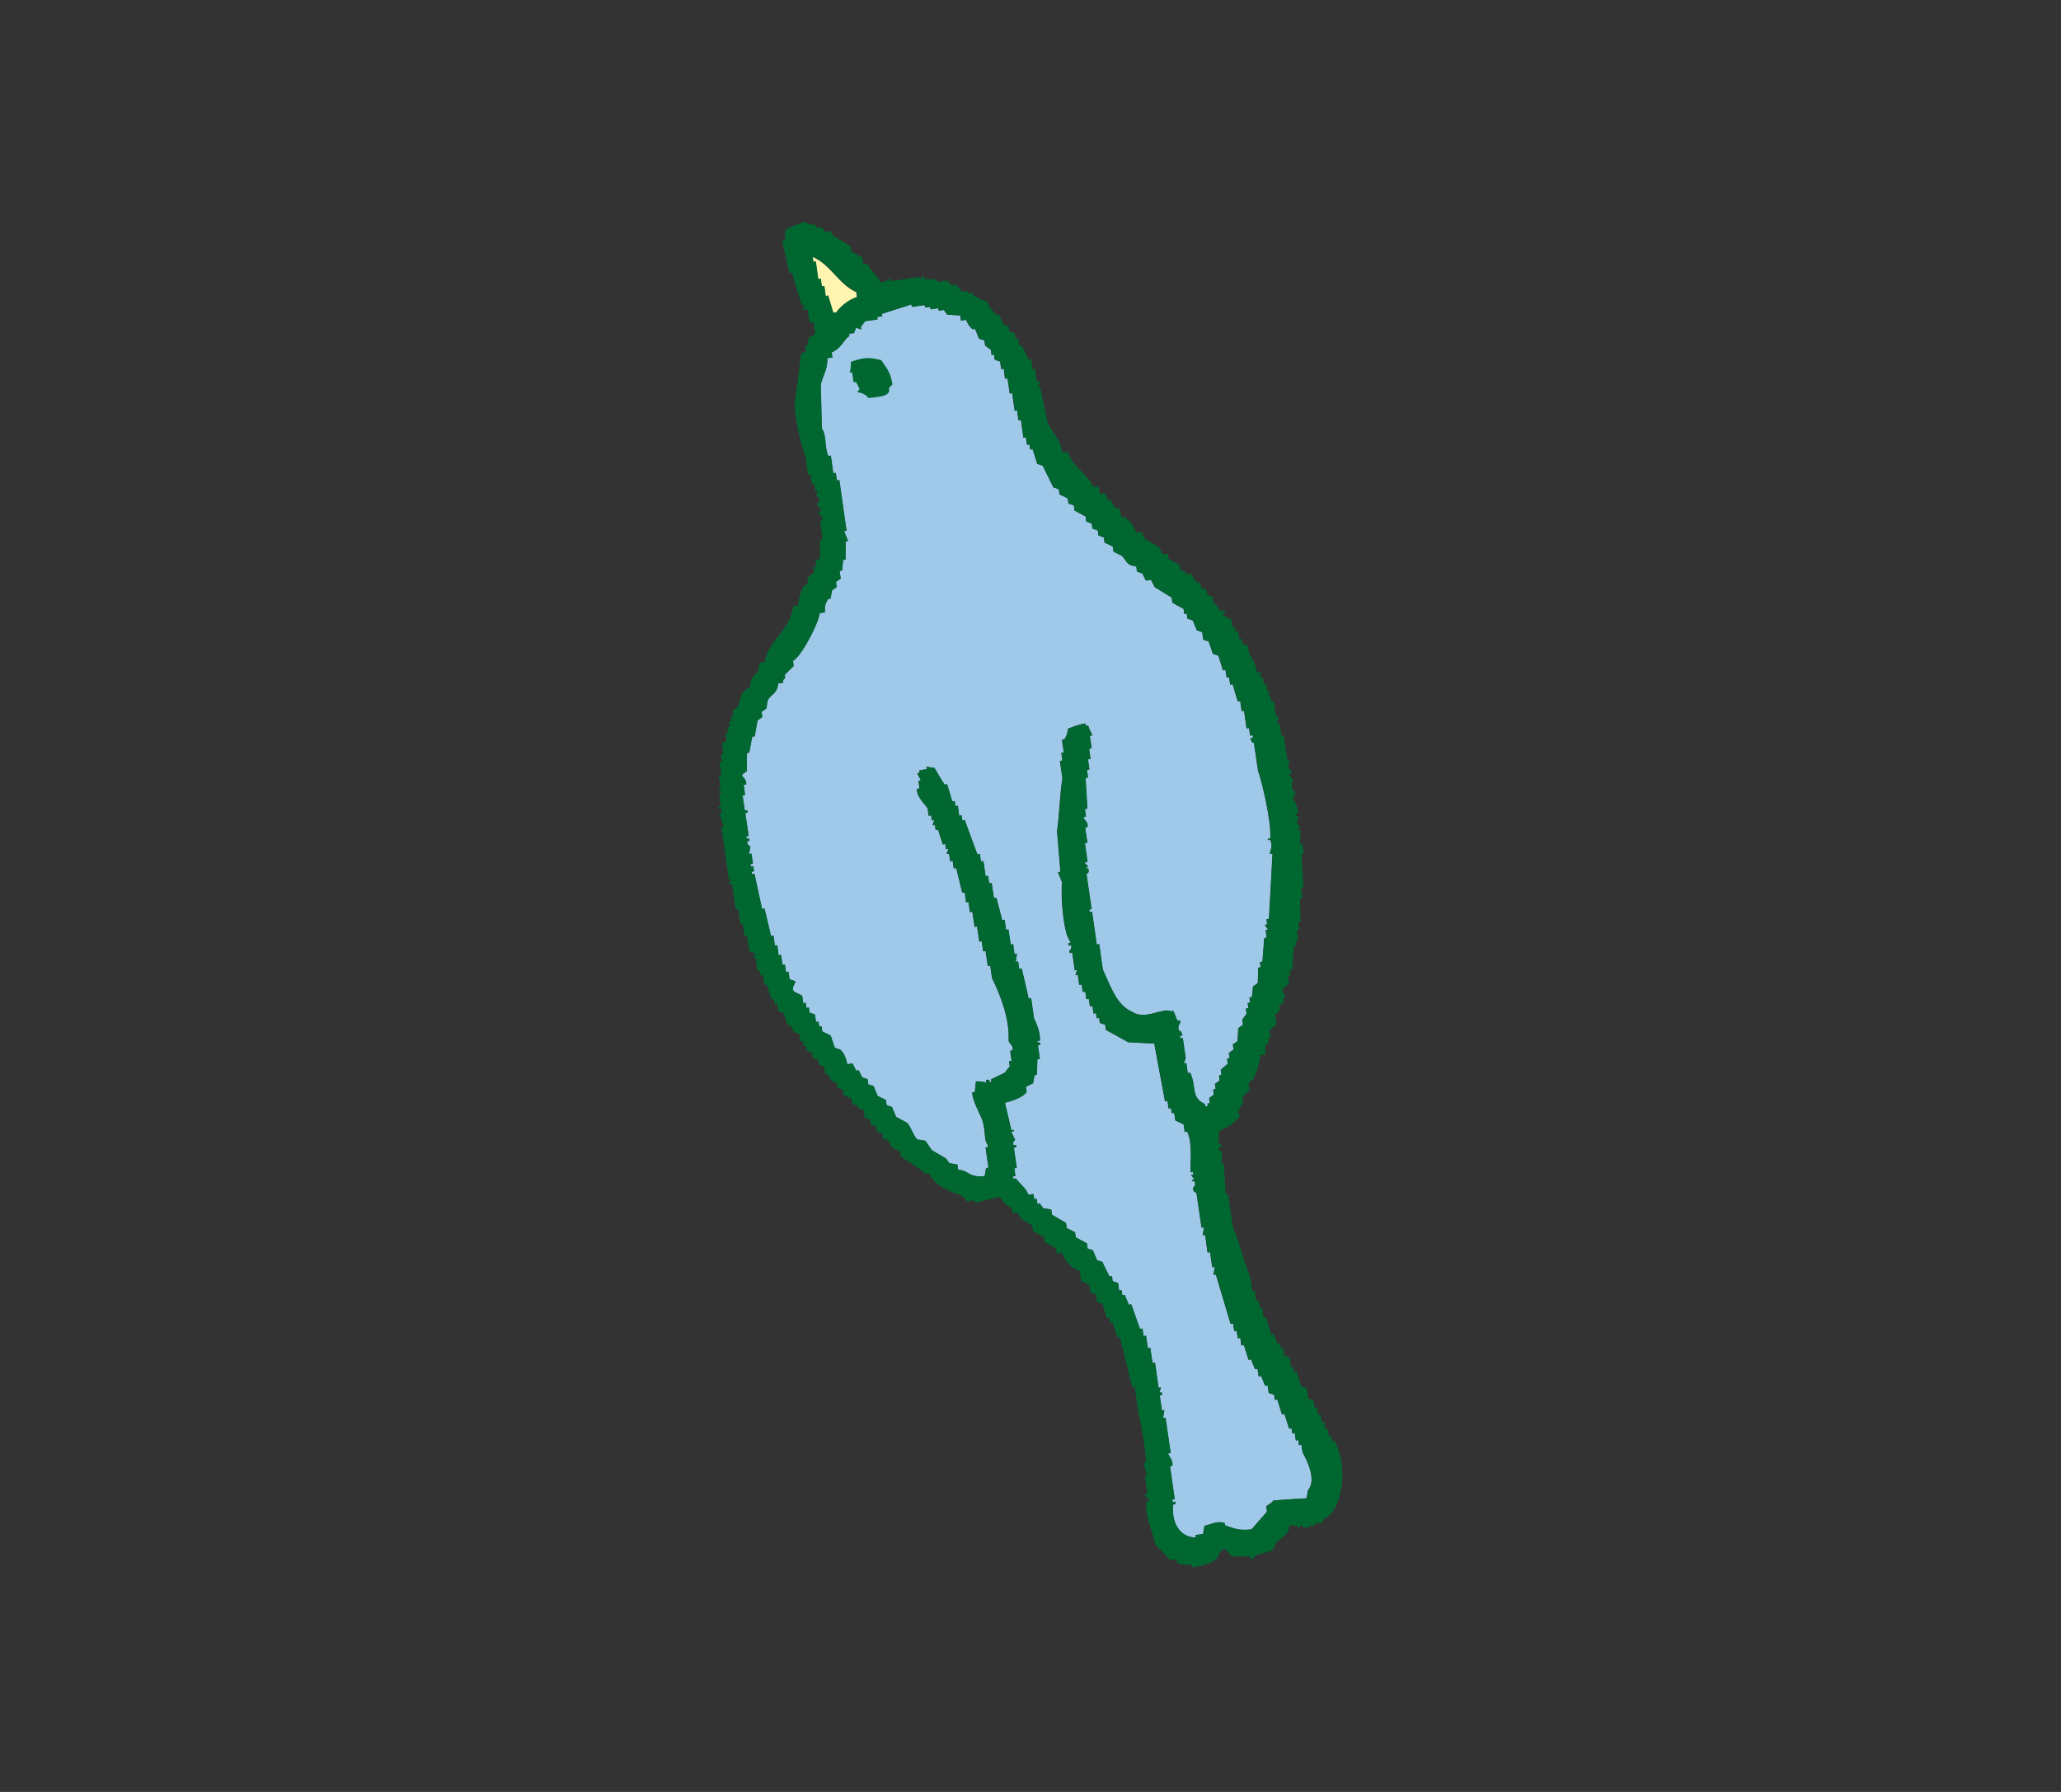
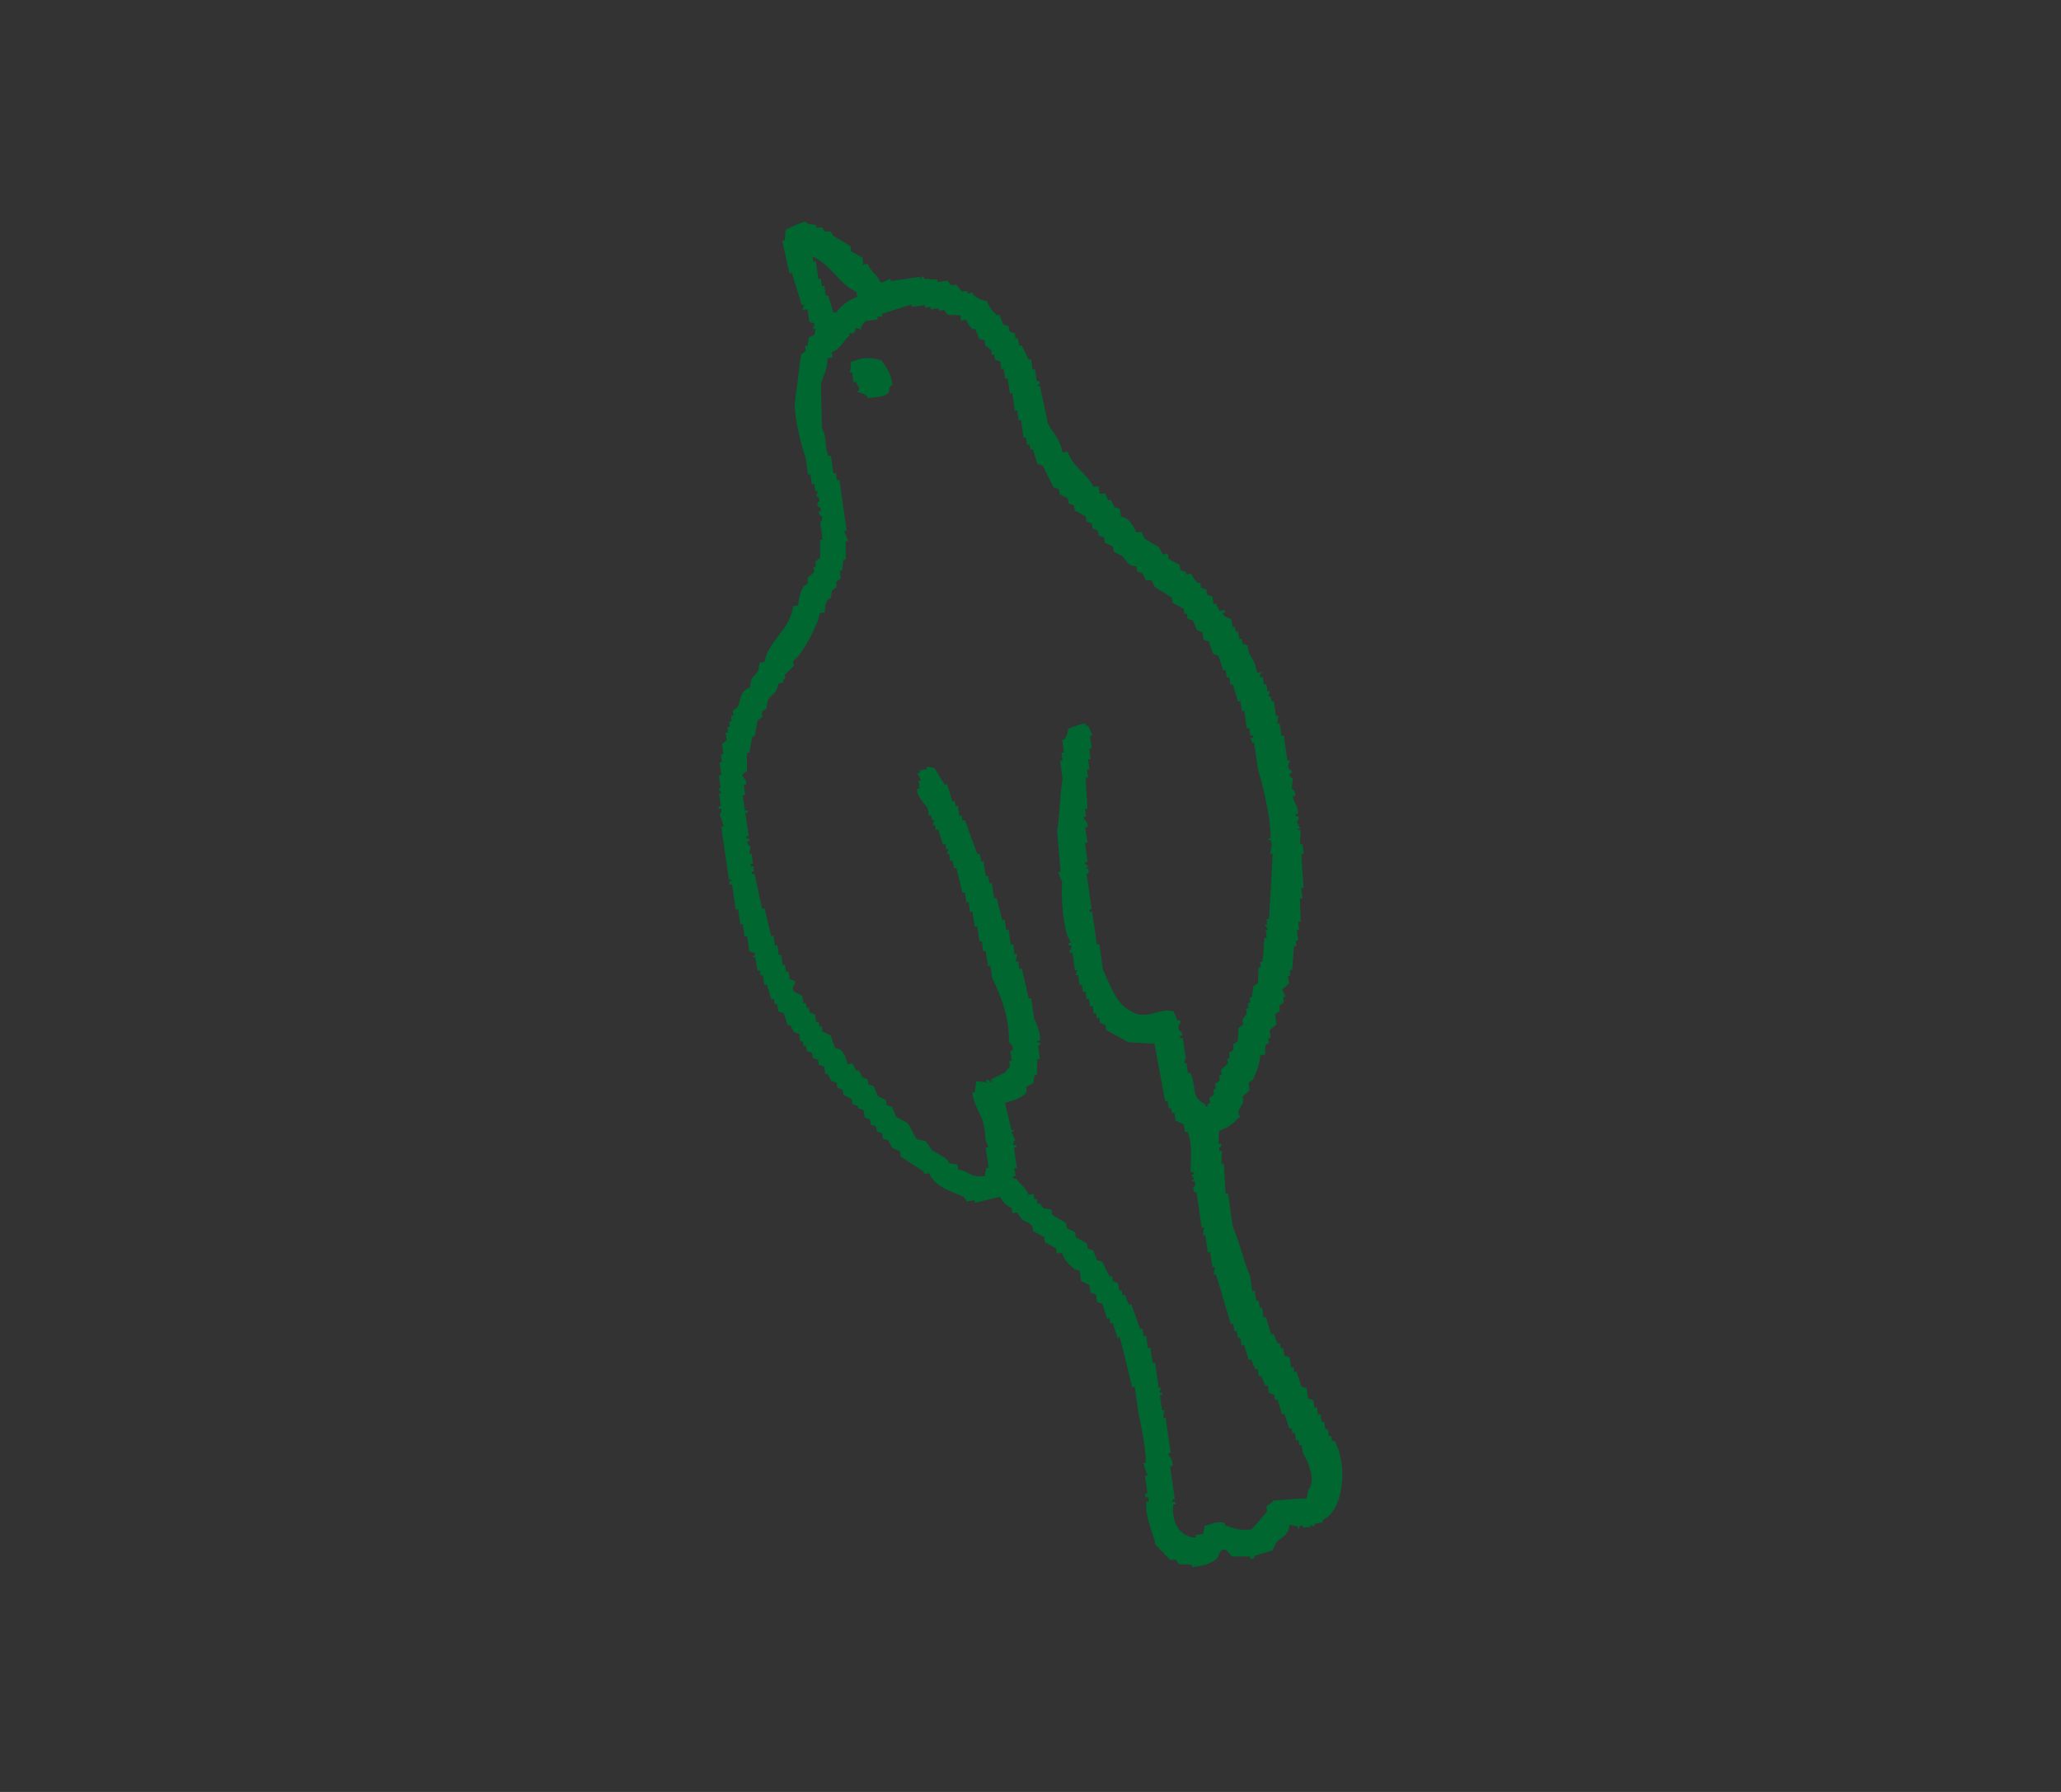
<svg xmlns="http://www.w3.org/2000/svg" id="Layer_2" viewBox="0 0 92 80" width="92" height="80">
  <rect x="0" y="0" width="92" height="80" fill="#333333" stroke="none" />
  <g id="Layer_1-2">
    <g>
-       <rect width="92" height="80" style="fill:none;" />
      <g>
-         <path d="M37.3,13.95l-.11,.02c-.08-.26-.15-.52-.23-.77l-.11,.02-.06-.45-.11,.02-.05-.34-.11,.02-.11-.79-.11,.02-.03-.23c.79,.32,1.18,1.24,1.95,1.57l.03,.23c-.37,.1-.79,.46-.94,.71Z" style="fill:#fff4b0; fill-rule:evenodd;" />
-         <path d="M37.91,15.01l-.02-.11,.23-.03,.08-.24,.24,.08-.02-.11s.19-.26,.19-.26l.56-.08-.02-.11,.23-.03-.02-.11c.44-.14,.88-.28,1.32-.42l.02,.11,.57-.08,.02,.11,.23-.03,.02,.11,.34-.05,.02,.11,.23-.03,.15,.21c.19,.01,.39,.02,.58,.03l.03,.23,.23-.03c.11,.24,.13,.27,.29,.42l.11-.02c.06,.15,.12,.29,.18,.44l.24,.08,.03,.23,.26,.19,.03,.23,.11-.02,.03,.23,.24,.08,.05,.34,.11-.02,.06,.45,.11-.02,.1,.68,.11-.02,.11,.79,.11-.02,.06,.45,.11-.02,.11,.79,.11-.02,.05,.34,.11-.02,.03,.23,.11-.02c.07,.22,.14,.44,.21,.66l.24,.08,.48,.97c.08,.03,.16,.05,.24,.08l.03,.23,.37,.18,.03,.23c.08,.03,.16,.05,.24,.08l.03,.23c.17,.09,.33,.18,.5,.27l.03,.23c.08,.03,.16,.05,.24,.08l.03,.23c.08,.03,.16,.05,.24,.08l.03,.23c.08,.03,.16,.05,.24,.08l.03,.23,.37,.18,.03,.23,.37,.18c.27,.28,.19,.42,.65,.48l.03,.23c.08,.03,.16,.05,.24,.08,.05,.11,.11,.22,.16,.32l.23-.03c.05,.11,.11,.22,.16,.32,.25,.16,.51,.31,.76,.47l.03,.23c.17,.09,.33,.18,.5,.27l.03,.23,.11-.02,.03,.23,.24,.08c.06,.15,.12,.29,.18,.44l.24,.08,.05,.34,.24,.08c.06,.18,.13,.37,.19,.55l.24,.08c.07,.22,.14,.44,.21,.66l.11-.02,.05,.34,.11-.02,.05,.34,.11-.02c.08,.26,.15,.52,.23,.77l.11-.02,.06,.45,.11-.02,.11,.79,.11-.02,.05,.34,.11-.02,.02,.11-.11,.02c.03,.25,.15,.21,.15,.21l.18,1.24c.13,.33,.6,2.17,.55,3.03l-.11,.02c0,.16,.08-.06,.13,.1,.1,.28-.05,.42-.03,.58l.11-.02c-.05,.97-.11,1.94-.16,2.91l-.11,.02,.03,.23-.11,.02,.15,.21-.11,.02,.05,.34-.11,.02c-.03,.35-.05,.7-.08,1.05l-.11,.02,.03,.23-.11,.02c0,.23-.01,.46-.02,.69l-.21,.15c-.02,.16-.03,.31-.05,.47l-.11,.02,.03,.23-.11,.02,.03,.23-.11,.02,.03,.23-.19,.26,.03,.23-.21,.15c-.01,.19-.02,.39-.03,.58l-.21,.15,.03,.23-.21,.15,.03,.23-.11,.02,.03,.23-.31,.27,.03,.23-.11,.02,.03,.23-.21,.15,.03,.23-.11,.02,.03,.23-.21,.15,.03,.23-.11,.02,.02,.11-.11,.02-.02-.11c-.66-.31-.35-.74-.66-1.4l-.11,.02-.06-.45-.11,.02,.08-.24-.13-.9-.11,.02-.02-.11,.11-.02c-.03-.24-.15-.21-.15-.21-.09-.22,.06-.36,.06-.36l-.02-.11-.11,.02c-.06-.15-.12-.29-.18-.44l-.11,.02c-.33-.19-1.17,.42-1.73,.02-.69-.28-.97-1.15-1.31-1.89l-.16-1.13-.11,.02-.21-1.47-.11,.02-.02-.11,.11-.02-.23-1.58s.15,0,.08-.24l-.11,.02,.1-.13-.13-.1c-.02-.16,.09,.03,.1-.13l-.11-.79,.11-.02-.1-.68,.11-.02c.03-.27-.18-.3-.18-.44l.11-.02-.05-.34,.11-.02c-.03-.46-.05-.91-.08-1.37l.11-.02-.05-.34,.11-.02-.06-.45,.11-.02-.06-.45,.11-.02-.08-.56,.11-.02c0-.07-.13-.2-.18-.44l-.11,.02-.02-.11c-.37,.06-.5,.14-.77,.23-.03,.27-.06,.28-.16,.48l-.11,.02,.08,.56-.11,.02,.05,.34-.11,.02,.11,.79c-.12,.71-.13,1.62-.24,2.34,.05,.61,.1,1.22,.15,1.82l-.11,.02c.06,.15,.12,.29,.18,.44-.04,.57,.01,1.68,.23,2.39,.05,.11,.11,.22,.16,.32l-.11,.02,.02,.11,.11-.02c.05,.16-.08,.24-.08,.24l.02,.11,.11-.02,.11,.79,.11-.02-.08,.24,.11-.02,.06,.45,.11-.02,.05,.34,.11-.02,.05,.34,.11-.02,.05,.34,.11-.02,.05,.34,.11-.02,.03,.23,.11-.02,.03,.23,.24,.08,.03,.23c.33,.18,.67,.37,1,.55,.39,.02,.77,.04,1.16,.06,.16,.86,.32,1.72,.48,2.58l.11-.02,.05,.34,.11-.02,.03,.23,.11-.02,.05,.34,.37,.18,.05,.34,.11-.02c.25,.5,.13,1.46,.15,1.82l.11-.02,.02,.11-.11,.02,.15,.21-.11,.02c0,.16,.08-.06,.13,.1,.05,.18-.08,.24-.08,.24,0,.25,.15,.21,.15,.21l.1,.68,.13,.9,.11-.02c-.02,.12-.04,.24-.06,.36l.11-.02,.11,.79,.11-.02,.1,.68,.11-.02c-.02,.12-.04,.24-.06,.36l.11-.02c.22,.74,.44,1.47,.66,2.21l.11-.02,.05,.34,.11-.02,.05,.34,.11-.02,.05,.34,.11-.02c.07,.22,.14,.44,.21,.66l.11-.02c.06,.15,.12,.29,.18,.44l.11-.02,.05,.34,.11-.02c.06,.15,.12,.29,.18,.44l.11-.02,.05,.34,.24,.08,.03,.23,.11-.02c.07,.22,.14,.44,.21,.66l.11-.02c.07,.22,.14,.44,.21,.66l.11-.02,.03,.23,.11-.02,.05,.34,.11-.02,.03,.23,.11-.02,.05,.34c.23,.41,.63,1.26,.24,1.69l-.06,.36c-.49,.03-.99,.06-1.49,.1-.09,.16-.25,.17-.31,.27l.03,.23c-.23,.26-.46,.53-.69,.79-.6,.06-.75-.04-1.18-.18l-.02-.11c-.39-.1-.56,.06-.9,.13-.02,.12-.04,.24-.06,.36l-.34,.05,.02,.11c-.65,.01-1.11-.57-1.02-1.47l.11-.02-.02-.11-.11,.02-.02-.11,.11-.02-.21-1.47,.11-.02c.03-.29-.19-.45-.19-.55l.11-.02-.23-1.58-.11,.02c.02-.12,.04-.24,.06-.36l-.11,.02-.1-.68,.11-.02-.02-.11-.11,.02,.08-.24-.11,.02-.16-1.13-.11,.02-.1-.68-.11,.02-.08-.56-.11,.02-.05-.34-.11,.02c-.13-.37-.26-.73-.39-1.1l-.11,.02c-.06-.15-.12-.29-.18-.44l-.11,.02-.03-.23-.11,.02-.05-.34c-.08-.03-.16-.05-.24-.08l-.03-.23-.11,.02c-.11-.22-.22-.43-.32-.65-.08-.03-.16-.05-.24-.08-.06-.15-.12-.29-.18-.44-.08-.03-.16-.05-.24-.08l-.03-.23c-.17-.09-.33-.18-.5-.27l-.03-.23-.37-.18-.03-.23c-.21-.12-.42-.25-.63-.37l-.03-.23-.36-.06-.15-.21-.11,.02-.03-.23-.11,.02-.03-.23-.23,.03c-.14-.35-.37-.46-.56-.73l-.11,.02-.02-.11,.11-.02-.05-.34,.11-.02-.13-.9,.11-.02-.02-.11-.11,.02c-.05-.17,.08-.24,.08-.24-.05-.11-.11-.22-.16-.32,0-.16,.13,.03,.1-.13l-.11,.02c-.1-.41-.19-.82-.29-1.23,.37-.08,.83-.26,.97-.48l-.03-.23,.32-.16c.02-.12,.04-.24,.06-.36l.11-.02c0-.23,.01-.46,.02-.69l.11-.02-.08-.56c.02-.16,.1,.03,.1-.13-.1-.12-.13,.06-.13-.1l.11-.02c.04-.36-.18-.83-.26-1l-.13-.9-.11,.02c-.1-.45-.2-.89-.31-1.34l-.11,.02-.05-.34-.11,.02c.02-.12,.04-.24,.06-.36l-.11,.02-.06-.45-.11,.02-.1-.68-.11,.02-.06-.45-.11,.02c-.09-.33-.17-.67-.26-1l-.11,.02-.1-.68-.11,.02-.05-.34-.11,.02-.1-.68-.11,.02-.05-.34-.11,.02c-.19-.51-.38-1.02-.56-1.53l-.11,.02-.03-.23-.11,.02-.06-.45-.11,.02-.03-.23-.11,.02c-.08-.26-.15-.52-.23-.77l-.11,.02c-.18-.26-.3-.5-.45-.74l-.36-.06,.02,.11-.34,.05,.02,.11-.11,.02,.16,.32-.11,.02,.05,.34-.11,.02c-.04,.34,.38,.71,.47,.86l.05,.34,.11-.02,.03,.23,.11-.02-.08,.24,.11-.02,.03,.23,.11-.02c.07,.22,.14,.44,.21,.66l.11-.02,.03,.23,.11-.02-.08,.24,.11-.02,.05,.34,.11-.02,.05,.34,.11-.02c.09,.37,.18,.74,.27,1.11l.11-.02,.06,.45,.11-.02,.06,.45,.11-.02,.1,.68,.11-.02,.1,.68,.11-.02,.06,.45,.11-.02,.1,.68,.11-.02,.08,.56c.39,.79,.78,1.81,.74,2.78,0,.14,.21,.17,.18,.44l-.11,.02,.06,.45-.11,.02,.03,.23c-.02,.05-.14,.13-.19,.26-.22,.11-.43,.22-.65,.32l.02,.11c-.15,.07-.02-.03-.13-.1l-.11,.02,.02,.11s-.27-.06-.47-.05c-.02,.16-.03,.31-.05,.47l-.11,.02c-.04,.23,.32,.96,.39,1.1,.24,.54,.1,1.01,.29,1.23l.02,.11-.11,.02,.13,.9-.11,.02c-.02,.12-.04,.24-.06,.36-.76,.06-.64-.23-1.19-.29l-.03-.23c-.12-.02-.24-.04-.36-.06l-.15-.21c-.21-.12-.42-.25-.63-.37-.1-.14-.19-.28-.29-.42l-.36-.06c-.15-.12-.3-.58-.45-.74-.17-.09-.33-.18-.5-.27-.06-.15-.12-.29-.18-.44l-.24-.08-.03-.23-.37-.18c-.06-.15-.12-.29-.18-.44l-.24-.08-.03-.23c-.08-.03-.16-.05-.24-.08-.05-.11-.11-.22-.16-.32l-.11,.02c-.05-.11-.11-.22-.16-.32l-.23,.03c-.08-.31-.14-.48-.32-.65-.08-.03-.16-.05-.24-.08-.06-.18-.13-.37-.19-.55l-.37-.18-.03-.23-.11,.02-.03-.23-.11,.02-.05-.34-.24-.08-.03-.23-.11,.02-.03-.23-.11,.02-.05-.34c-.12-.06-.25-.12-.37-.18-.14-.22,.11-.36,.05-.47l-.24-.08-.05-.34-.11,.02-.05-.34-.11,.02-.06-.45-.11,.02-.06-.45-.11,.02-.06-.45-.11,.02c-.1-.41-.19-.82-.29-1.23l-.11,.02c-.11-.52-.23-1.04-.34-1.57l-.11,.02-.02-.11,.11-.02-.03-.23-.11,.02-.02-.11,.11-.02-.06-.45-.11,.02,.06-.36s-.14,.01-.15-.21l.11-.02-.02-.11-.11,.02-.02-.11,.11-.02-.15-1.02,.11-.02-.02-.11-.11,.02-.1-.68,.11-.02-.06-.45,.11-.02c.03-.25-.2-.32-.18-.44l.21-.15c0-.27,0-.54,0-.81l.11-.02c.04-.24,.09-.47,.13-.71l.11-.02c.04-.24,.09-.47,.13-.71l.21-.15-.03-.23,.21-.15c.02-.12,.04-.24,.06-.36,.17-.32,.41-.25,.47-.76l.23-.03-.02-.11c.1-.12,.03,.02,.1-.13l-.02-.11c.13-.13,.27-.27,.4-.4l-.03-.23c.35-.15,1.16-1.69,1.19-2.13l.23-.03c0-.35,.02-.37,.15-.6l.11-.02c.02-.12,.04-.24,.06-.36,.07-.05,.14-.1,.21-.15l-.03-.23c.07-.05,.14-.1,.21-.15l-.05-.34,.11-.02c.02-.16,.03-.31,.05-.47l.11-.02c0-.27,0-.54,0-.81l.11-.02c-.06-.15-.12-.29-.18-.44l.11-.02-.32-2.26-.11,.02-.05-.34-.11,.02-.11-.79-.11,.02c-.19-.43-.06-.89-.29-1.23-.02-.65-.03-1.3-.05-1.95,.08-.41,.32-.68,.29-1.19l.23-.03-.03-.23c.36-.15,.48-.43,.71-.68Z" style="fill:#a0c8e8; fill-rule:evenodd;" />
        <path d="M38.5,11.81l.23-.03c.16,.39,.42,.45,.58,.84,.24-.05,.36-.17,.44-.18l.02,.11,1.24-.18c.16,.02-.03,.09,.13,.1l-.02-.11,.11-.02,.02,.11c.19,.01,.39,.02,.58,.03l.02,.11,.45-.06,.15,.21,.23-.03c.09,.1,.18,.2,.27,.31l.23-.03,.02,.11,.23-.03,.02,.11c.22,.13,.31,.22,.61,.26,.11,.31,.24,.44,.44,.63l.11-.02c.06,.15,.12,.29,.18,.44l.24,.08,.03,.23,.24,.08,.03,.23,.11-.02,.05,.34,.11-.02c.11,.22,.22,.43,.32,.65l.11-.02,.06,.45,.11-.02,.08,.56,.11-.02,.02,.11-.1,.13,.11-.02c.12,.56,.24,1.12,.36,1.68,.22,.44,.52,.63,.65,1.29l.23-.03c.25,.72,.88,.97,1.15,1.57l.23-.03,.05,.34,.23-.03c.05,.11,.11,.22,.16,.32l.11-.02c.05,.11,.11,.22,.16,.32,.08,.03,.16,.05,.24,.08l.05,.34c.08,.03,.16,.05,.24,.08,.2,.17,.32,.33,.44,.63l.23-.03c.05,.11,.11,.22,.16,.32,.21,.12,.42,.25,.63,.37,.05,.11,.11,.22,.16,.32l.23-.03,.03,.23c.17,.09,.33,.18,.5,.27l.03,.23,.24,.08,.02,.11,.23-.03c.1,.24,.14,.27,.29,.42l.11-.02,.03,.23,.24,.08,.03,.23,.24,.08,.05,.34,.11-.02c.05,.11,.11,.22,.16,.32l.23-.03,.02,.11-.11,.02c0,.17,.34,.23,.39,.29l.05,.34,.11-.02,.03,.23,.11-.02,.05,.34,.11-.02,.03,.23,.24,.08,.05,.34c.18,.3,.26,.36,.36,.87l.23-.03-.1,.13,.02,.11,.11-.02,.05,.34,.11-.02,.05,.34,.11-.02-.08,.24,.11-.02,.03,.23,.11-.02,.1,.68,.11-.02c-.02,.12-.04,.24-.06,.36l.11-.02,.08,.57,.11-.02,.16,1.13,.11-.02-.08,.24c.01,.18,.15,.21,.15,.21l.02,.11-.11,.02c0,.21,.15,.21,.15,.21-.02,.16-.03,.31-.05,.47,0,0,.17,.07,.16,.32l-.11,.02c0,.21,.24,.39,.23,.77l-.11,.02,.02,.11,.11-.02c.05,.17-.08,.24-.08,.24l.16,.32-.11,.02c0,.16,.08-.06,.13,.1-.01,.19-.02,.39-.03,.58l.11-.02,.06,.45-.11,.02c.03,.49,.06,.99,.1,1.49l-.11,.02,.06,.45-.11,.02c.01,.34,.02,.69,.03,1.03l-.11,.02,.05,.34-.11,.02,.06,.45-.11,.02,.03,.23-.11,.02c-.03,.35-.05,.7-.08,1.05l-.11,.02,.03,.23-.11,.02,.05,.34-.31,.27c.05,.11,.11,.22,.16,.32l-.11,.02,.03,.23-.21,.15,.03,.23-.21,.15,.06,.45-.31,.27,.05,.34-.11,.02,.03,.23-.11,.02c-.08,.17-.05,.21-.05,.47l-.23,.03c-.02,.39-.16,.75-.31,1.08l-.21,.15,.05,.34-.31,.27,.03,.23c-.12,.31-.33,.41-.13,.71l-.11,.02c-.16,.25-.52,.46-.84,.58-.01,.19-.02,.39-.03,.58l.11-.02,.02,.11c-.03,.09-.15,.02-.08,.24l.11-.02c-.01,.19-.02,.39-.03,.58l.11-.02c.03,.46,.05,.91,.08,1.37l.11-.02,.21,1.47c.29,.64,.48,1.56,.77,2.2l.1,.68,.11-.02,.06,.45,.11-.02,.05,.34,.11-.02,.06,.45,.11-.02c.08,.26,.15,.52,.23,.77l.11-.02c.06,.15,.12,.29,.18,.44l.11-.02,.03,.23,.11-.02,.05,.34,.24,.08,.06,.45,.11-.02,.03,.23,.11-.02c.07,.22,.14,.44,.21,.66l.24,.08,.06,.45,.24,.08,.05,.34,.11-.02,.05,.34,.11-.02,.05,.34,.11-.02,.05,.34,.11-.02,.05,.34,.11-.02,.03,.23,.11-.02c.61,1.09,.42,3.12-.53,3.54l.02,.11-.34,.05c-.15,.07,.06,.09-.1,.13l-.13-.1,.02,.11-.34,.05-.02-.11-.11,.02c-.14,.08,.06,.08-.1,.13l-.02-.11c-.12-.02-.24-.04-.36-.06-.05,.48-.28,.49-.58,.77-.06,.12-.12,.25-.18,.37-.26,.08-.52,.15-.77,.23-.04,.02,0,.15-.21,.15l-.02-.11c-.27,0-.54,0-.81,0-.09-.1-.18-.2-.27-.31-.31-.04-.3,.31-.4,.4-.28,.24-.6,.32-1.1,.39l-.02-.11c-.19-.01-.39-.02-.58-.03l-.15-.21-.23,.03c-.23-.24-.45-.47-.68-.71,.01-.3-.47-1.17-.39-1.9l.11-.02c.02-.23-.09-.14-.15-.21l-.02-.11,.11-.02-.11-.79,.11-.02c-.06-.18-.13-.37-.19-.55l.11-.02c.05-.44-.28-2.07-.31-2.15l-.18-1.24-.11,.02c-.18-.74-.37-1.49-.55-2.23l-.11,.02c-.07-.22-.14-.44-.21-.66l-.11,.02-.03-.23-.11,.02c-.07-.22-.14-.44-.21-.66-.08-.03-.16-.05-.24-.08l-.05-.34c-.08-.03-.16-.05-.24-.08l-.05-.34-.37-.18-.06-.45c-.08-.03-.16-.05-.24-.08-.25-.21-.42-.37-.56-.73l-.23,.03-.03-.23c-.17-.09-.33-.18-.5-.27l-.03-.23c-.17-.09-.33-.18-.5-.27l-.03-.23c-.25-.26-.46-.13-.66-.6l-.23,.03-.03-.23c-.26-.11-.37-.26-.53-.5-.37,.09-.74,.18-1.11,.27l-.02-.11-.34,.05-.15-.21c-.55-.25-1.28-.43-1.53-1.05l-.23,.03-.02-.11c-.34-.22-.68-.44-1.02-.66l-.03-.23-.37-.18c-.05-.11-.11-.22-.16-.32l-.24-.08-.03-.23-.24-.08-.03-.23-.24-.08-.03-.23-.24-.08-.05-.34-.24-.08-.02-.11-.24-.08-.03-.23-.37-.18-.03-.23-.24-.08-.03-.23-.24-.08c-.05-.11-.11-.22-.16-.32l-.11,.02-.05-.34-.24-.08-.03-.23-.24-.08-.03-.23-.24-.08-.03-.23-.11,.02-.03-.23-.11,.02-.05-.34-.24-.08c-.05-.11-.11-.22-.16-.32l-.11,.02c-.06-.18-.13-.37-.19-.55l-.24-.08-.05-.34-.11,.02-.03-.23-.11,.02c-.07-.22-.14-.44-.21-.66l-.11,.02-.06-.45-.11,.02-.03-.23-.11,.02-.08-.56c-.07-.15-.1,.06-.13-.1l.11-.02-.02-.11-.24-.08-.1-.68-.11,.02-.08-.56-.11,.02-.1-.68-.11,.02-.16-1.13-.11,.02-.02-.11c.06-.15,.16,.02,.1-.13l-.11,.02-.34-2.37,.11-.02c-.06-.18-.13-.37-.19-.55,0,0,.12-.02,.08-.24l-.11,.02-.02-.11,.11-.02-.08-.56,.11-.02-.15-.21,.11-.02-.08-.56,.11-.02-.08-.56,.11-.02-.05-.34,.11-.02-.06-.45,.21-.15-.05-.34,.11-.02-.03-.23,.11-.02-.03-.23,.11-.02-.03-.23,.11-.02-.03-.23,.21-.15c.19-.4,.09-.69,.57-.89,.02-.53,.18-.43,.36-.74,.02-.12,.04-.24,.06-.36l.23-.03c.11-.91,1.17-1.45,1.26-2.49l.23-.03c.02-.32,.1-.57,.23-.84,.07-.05,.14-.1,.21-.15l-.03-.23,.31-.27-.03-.23,.11-.02-.03-.23c.07-.05,.14-.1,.21-.15,0-.27,0-.54,0-.81l.11-.02-.11-.79s.14,0,.08-.24c0,0-.14-.04-.15-.21l.11-.02c0-.2-.15-.21-.15-.21-.06-.18,.08-.24,.08-.24,0-.23-.15-.21-.15-.21l.08-.24-.11,.02-.05-.34-.11,.02-.06-.45-.11,.02-.11-.79c-.16-.37-.55-1.91-.47-2.47l.27-2.11,.21-.15-.03-.23,.11-.02c.02-.12,.04-.24,.06-.36,.3-.13,.25-.07,.29-.39l-.11,.02,.08-.24-.24-.08-.08-.56-.23,.03,.08-.24-.11,.02c-.15-.48-.29-.96-.44-1.44l-.11,.02c-.11-.48-.22-.97-.32-1.45l.11-.02c.04-.22,0-.29,.05-.47,.26-.14,.52-.27,.87-.36,.23,.2,.23,.06,.48,.16l.02,.11,.23-.03,.15,.21,.23-.03,.15,.21c.25,.16,.51,.31,.76,.47l.03,.23c.17,.09,.33,.18,.5,.27l.03,.23Zm-1.19,2.13l-.11,.02c-.08-.26-.15-.52-.23-.77l-.11,.02-.06-.45-.11,.02-.05-.34-.11,.02-.11-.79-.11,.02-.03-.23c.79,.32,1.18,1.24,1.95,1.57l.03,.23c-.37,.1-.79,.46-.94,.71Zm.61,1.07l-.02-.11,.23-.03,.08-.24,.24,.08-.02-.11s.19-.26,.19-.26l.56-.08-.02-.11,.23-.03-.02-.11c.44-.14,.88-.28,1.32-.42l.02,.11,.57-.08,.02,.11,.23-.03,.02,.11,.34-.05,.02,.11,.23-.03,.15,.21c.19,.01,.39,.02,.58,.03l.03,.23,.23-.03c.11,.24,.13,.27,.29,.42l.11-.02c.06,.15,.12,.29,.18,.44l.24,.08,.03,.23,.26,.19,.03,.23,.11-.02,.03,.23,.24,.08,.05,.34,.11-.02,.06,.45,.11-.02,.1,.68,.11-.02,.11,.79,.11-.02,.06,.45,.11-.02,.11,.79,.11-.02,.05,.34,.11-.02,.03,.23,.11-.02c.07,.22,.14,.44,.21,.66l.24,.08,.48,.97c.08,.03,.16,.05,.24,.08l.03,.23,.37,.18,.03,.23c.08,.03,.16,.05,.24,.08l.03,.23c.17,.09,.33,.18,.5,.27l.03,.23c.08,.03,.16,.05,.24,.08l.03,.23c.08,.03,.16,.05,.24,.08l.03,.23c.08,.03,.16,.05,.24,.08l.03,.23,.37,.18,.03,.23,.37,.18c.27,.28,.19,.42,.65,.48l.03,.23c.08,.03,.16,.05,.24,.08,.05,.11,.11,.22,.16,.32l.23-.03c.05,.11,.11,.22,.16,.32,.25,.16,.51,.31,.76,.47l.03,.23c.17,.09,.33,.18,.5,.27l.03,.23,.11-.02,.03,.23,.24,.08c.06,.15,.12,.29,.18,.44l.24,.08,.05,.34,.24,.08c.06,.18,.13,.37,.19,.55l.24,.08c.07,.22,.14,.44,.21,.66l.11-.02,.05,.34,.11-.02,.05,.34,.11-.02c.08,.26,.15,.52,.23,.77l.11-.02,.06,.45,.11-.02,.11,.79,.11-.02,.05,.34,.11-.02,.02,.11-.11,.02c.03,.25,.15,.21,.15,.21l.18,1.24c.13,.33,.6,2.17,.55,3.03l-.11,.02c0,.16,.08-.06,.13,.1,.1,.28-.05,.42-.03,.58l.11-.02c-.05,.97-.11,1.94-.16,2.91l-.11,.02,.03,.23-.11,.02,.15,.21-.11,.02,.05,.34-.11,.02c-.03,.35-.05,.7-.08,1.05l-.11,.02,.03,.23-.11,.02c0,.23-.01,.46-.02,.69l-.21,.15c-.02,.16-.03,.31-.05,.47l-.11,.02,.03,.23-.11,.02,.03,.23-.11,.02,.03,.23-.19,.26,.03,.23-.21,.15c-.01,.19-.02,.39-.03,.58l-.21,.15,.03,.23-.21,.15,.03,.23-.11,.02,.03,.23-.31,.27,.03,.23-.11,.02,.03,.23-.21,.15,.03,.23-.11,.02,.03,.23-.21,.15,.03,.23-.11,.02,.02,.11-.11,.02-.02-.11c-.66-.31-.35-.74-.66-1.4l-.11,.02-.06-.45-.11,.02,.08-.24-.13-.9-.11,.02-.02-.11,.11-.02c-.03-.24-.15-.21-.15-.21-.09-.22,.06-.36,.06-.36l-.02-.11-.11,.02c-.06-.15-.12-.29-.18-.44l-.11,.02c-.33-.19-1.17,.42-1.73,.02-.69-.28-.97-1.15-1.31-1.89l-.16-1.13-.11,.02-.21-1.47-.11,.02-.02-.11,.11-.02-.23-1.58s.15,0,.08-.24l-.11,.02,.1-.13-.13-.1c-.02-.16,.09,.03,.1-.13l-.11-.79,.11-.02-.1-.68,.11-.02c.03-.27-.18-.3-.18-.44l.11-.02-.05-.34,.11-.02c-.03-.46-.05-.91-.08-1.37l.11-.02-.05-.34,.11-.02-.06-.45,.11-.02-.06-.45,.11-.02-.08-.56,.11-.02c0-.07-.13-.2-.18-.44l-.11,.02-.02-.11c-.37,.06-.5,.14-.77,.23-.03,.27-.06,.28-.16,.48l-.11,.02,.08,.56-.11,.02,.05,.34-.11,.02,.11,.79c-.12,.71-.13,1.62-.24,2.34,.05,.61,.1,1.22,.15,1.82l-.11,.02c.06,.15,.12,.29,.18,.44-.04,.57,.01,1.68,.23,2.39,.05,.11,.11,.22,.16,.32l-.11,.02,.02,.11,.11-.02c.05,.16-.08,.24-.08,.24l.02,.11,.11-.02,.11,.79,.11-.02-.08,.24,.11-.02,.06,.45,.11-.02,.05,.34,.11-.02,.05,.34,.11-.02,.05,.34,.11-.02,.05,.34,.11-.02,.03,.23,.11-.02,.03,.23,.24,.08,.03,.23c.33,.18,.67,.37,1,.55,.39,.02,.77,.04,1.16,.06,.16,.86,.32,1.72,.48,2.58l.11-.02,.05,.34,.11-.02,.03,.23,.11-.02,.05,.34,.37,.18,.05,.34,.11-.02c.25,.5,.13,1.46,.15,1.82l.11-.02,.02,.11-.11,.02,.15,.21-.11,.02c0,.16,.08-.06,.13,.1,.05,.18-.08,.24-.08,.24,0,.25,.15,.21,.15,.21l.1,.68,.13,.9,.11-.02c-.02,.12-.04,.24-.06,.36l.11-.02,.11,.79,.11-.02,.1,.68,.11-.02c-.02,.12-.04,.24-.06,.36l.11-.02c.22,.74,.44,1.47,.66,2.21l.11-.02,.05,.34,.11-.02,.05,.34,.11-.02,.05,.34,.11-.02c.07,.22,.14,.44,.21,.66l.11-.02c.06,.15,.12,.29,.18,.44l.11-.02,.05,.34,.11-.02c.06,.15,.12,.29,.18,.44l.11-.02,.05,.34,.24,.08,.03,.23,.11-.02c.07,.22,.14,.44,.21,.66l.11-.02c.07,.22,.14,.44,.21,.66l.11-.02,.03,.23,.11-.02,.05,.34,.11-.02,.03,.23,.11-.02,.05,.34c.23,.41,.63,1.26,.24,1.69l-.06,.36c-.49,.03-.99,.06-1.49,.1-.09,.16-.25,.17-.31,.27l.03,.23c-.23,.26-.46,.53-.69,.79-.6,.06-.75-.04-1.18-.18l-.02-.11c-.39-.1-.56,.06-.9,.13-.02,.12-.04,.24-.06,.36l-.34,.05,.02,.11c-.65,.01-1.11-.57-1.02-1.47l.11-.02-.02-.11-.11,.02-.02-.11,.11-.02-.21-1.47,.11-.02c.03-.29-.19-.45-.19-.55l.11-.02-.23-1.58-.11,.02c.02-.12,.04-.24,.06-.36l-.11,.02-.1-.68,.11-.02-.02-.11-.11,.02,.08-.24-.11,.02-.16-1.13-.11,.02-.1-.68-.11,.02-.08-.56-.11,.02-.05-.34-.11,.02c-.13-.37-.26-.73-.39-1.1l-.11,.02c-.06-.15-.12-.29-.18-.44l-.11,.02-.03-.23-.11,.02-.05-.34c-.08-.03-.16-.05-.24-.08l-.03-.23-.11,.02c-.11-.22-.22-.43-.32-.65-.08-.03-.16-.05-.24-.08-.06-.15-.12-.29-.18-.44-.08-.03-.16-.05-.24-.08l-.03-.23c-.17-.09-.33-.18-.5-.27l-.03-.23-.37-.18-.03-.23c-.21-.12-.42-.25-.63-.37l-.03-.23-.36-.06-.15-.21-.11,.02-.03-.23-.11,.02-.03-.23-.23,.03c-.14-.35-.37-.46-.56-.73l-.11,.02-.02-.11,.11-.02-.05-.34,.11-.02-.13-.9,.11-.02-.02-.11-.11,.02c-.05-.17,.08-.24,.08-.24-.05-.11-.11-.22-.16-.32,0-.16,.13,.03,.1-.13l-.11,.02c-.1-.41-.19-.82-.29-1.23,.37-.08,.83-.26,.97-.48l-.03-.23,.32-.16c.02-.12,.04-.24,.06-.36l.11-.02c0-.23,.01-.46,.02-.69l.11-.02-.08-.56c.02-.16,.1,.03,.1-.13-.1-.12-.13,.06-.13-.1l.11-.02c.04-.36-.18-.83-.26-1l-.13-.9-.11,.02c-.1-.45-.2-.89-.31-1.34l-.11,.02-.05-.34-.11,.02c.02-.12,.04-.24,.06-.36l-.11,.02-.06-.45-.11,.02-.1-.68-.11,.02-.06-.45-.11,.02c-.09-.33-.17-.67-.26-1l-.11,.02-.1-.68-.11,.02-.05-.34-.11,.02-.1-.68-.11,.02-.05-.34-.11,.02c-.19-.51-.38-1.02-.56-1.53l-.11,.02-.03-.23-.11,.02-.06-.45-.11,.02-.03-.23-.11,.02c-.08-.26-.15-.52-.23-.77l-.11,.02c-.18-.26-.3-.5-.45-.74l-.36-.06,.02,.11-.34,.05,.02,.11-.11,.02,.16,.32-.11,.02,.05,.34-.11,.02c-.04,.34,.38,.71,.47,.86l.05,.34,.11-.02,.03,.23,.11-.02-.08,.24,.11-.02,.03,.23,.11-.02c.07,.22,.14,.44,.21,.66l.11-.02,.03,.23,.11-.02-.08,.24,.11-.02,.05,.34,.11-.02,.05,.34,.11-.02c.09,.37,.18,.74,.27,1.11l.11-.02,.06,.45,.11-.02,.06,.45,.11-.02,.1,.68,.11-.02,.1,.68,.11-.02,.06,.45,.11-.02,.1,.68,.11-.02,.08,.56c.39,.79,.78,1.81,.74,2.78,0,.14,.21,.17,.18,.44l-.11,.02,.06,.45-.11,.02,.03,.23c-.02,.05-.14,.13-.19,.26-.22,.11-.43,.22-.65,.32l.02,.11c-.15,.07-.02-.03-.13-.1l-.11,.02,.02,.11s-.27-.06-.47-.05c-.02,.16-.03,.31-.05,.47l-.11,.02c-.04,.23,.32,.96,.39,1.1,.24,.54,.1,1.01,.29,1.23l.02,.11-.11,.02,.13,.9-.11,.02c-.02,.12-.04,.24-.06,.36-.76,.06-.64-.23-1.19-.29l-.03-.23c-.12-.02-.24-.04-.36-.06l-.15-.21c-.21-.12-.42-.25-.63-.37-.1-.14-.19-.28-.29-.42l-.36-.06c-.15-.12-.3-.58-.45-.74-.17-.09-.33-.18-.5-.27-.06-.15-.12-.29-.18-.44l-.24-.08-.03-.23-.37-.18c-.06-.15-.12-.29-.18-.44l-.24-.08-.03-.23c-.08-.03-.16-.05-.24-.08-.05-.11-.11-.22-.16-.32l-.11,.02c-.05-.11-.11-.22-.16-.32l-.23,.03c-.08-.31-.14-.48-.32-.65-.08-.03-.16-.05-.24-.08-.06-.18-.13-.37-.19-.55l-.37-.18-.03-.23-.11,.02-.03-.23-.11,.02-.05-.34-.24-.08-.03-.23-.11,.02-.03-.23-.11,.02-.05-.34c-.12-.06-.25-.12-.37-.18-.14-.22,.11-.36,.05-.47l-.24-.08-.05-.34-.11,.02-.05-.34-.11,.02-.06-.45-.11,.02-.06-.45-.11,.02-.06-.45-.11,.02c-.1-.41-.19-.82-.29-1.23l-.11,.02c-.11-.52-.23-1.04-.34-1.57l-.11,.02-.02-.11,.11-.02-.03-.23-.11,.02-.02-.11,.11-.02-.06-.45-.11,.02,.06-.36s-.14,.01-.15-.21l.11-.02-.02-.11-.11,.02-.02-.11,.11-.02-.15-1.02,.11-.02-.02-.11-.11,.02-.1-.68,.11-.02-.06-.45,.11-.02c.03-.25-.2-.32-.18-.44l.21-.15c0-.27,0-.54,0-.81l.11-.02c.04-.24,.09-.47,.13-.71l.11-.02c.04-.24,.09-.47,.13-.71l.21-.15-.03-.23,.21-.15c.02-.12,.04-.24,.06-.36,.17-.32,.41-.25,.47-.76l.23-.03-.02-.11c.1-.12,.03,.02,.1-.13l-.02-.11c.13-.13,.27-.27,.4-.4l-.03-.23c.35-.15,1.16-1.69,1.19-2.13l.23-.03c0-.35,.02-.37,.15-.6l.11-.02c.02-.12,.04-.24,.06-.36,.07-.05,.14-.1,.21-.15l-.03-.23c.07-.05,.14-.1,.21-.15l-.05-.34,.11-.02c.02-.16,.03-.31,.05-.47l.11-.02c0-.27,0-.54,0-.81l.11-.02c-.06-.15-.12-.29-.18-.44l.11-.02-.32-2.26-.11,.02-.05-.34-.11,.02-.11-.79-.11,.02c-.19-.43-.06-.89-.29-1.23-.02-.65-.03-1.3-.05-1.95,.08-.41,.32-.68,.29-1.19l.23-.03-.03-.23c.36-.15,.48-.43,.71-.68Zm.05,1.15c.59-.21,.82-.22,1.37-.08,.23,.36,.4,.49,.5,1.08-.28,.25-.07,.21-.18,.37-.13,.19-.57,.2-.89,.24-.15-.18-.27-.21-.5-.27l.1-.13c-.05-.11-.11-.22-.16-.32l-.11,.02-.06-.45-.11,.02s.07-.28,.05-.47Z" style="fill:#006731; fill-rule:evenodd;" />
      </g>
    </g>
  </g>
</svg>